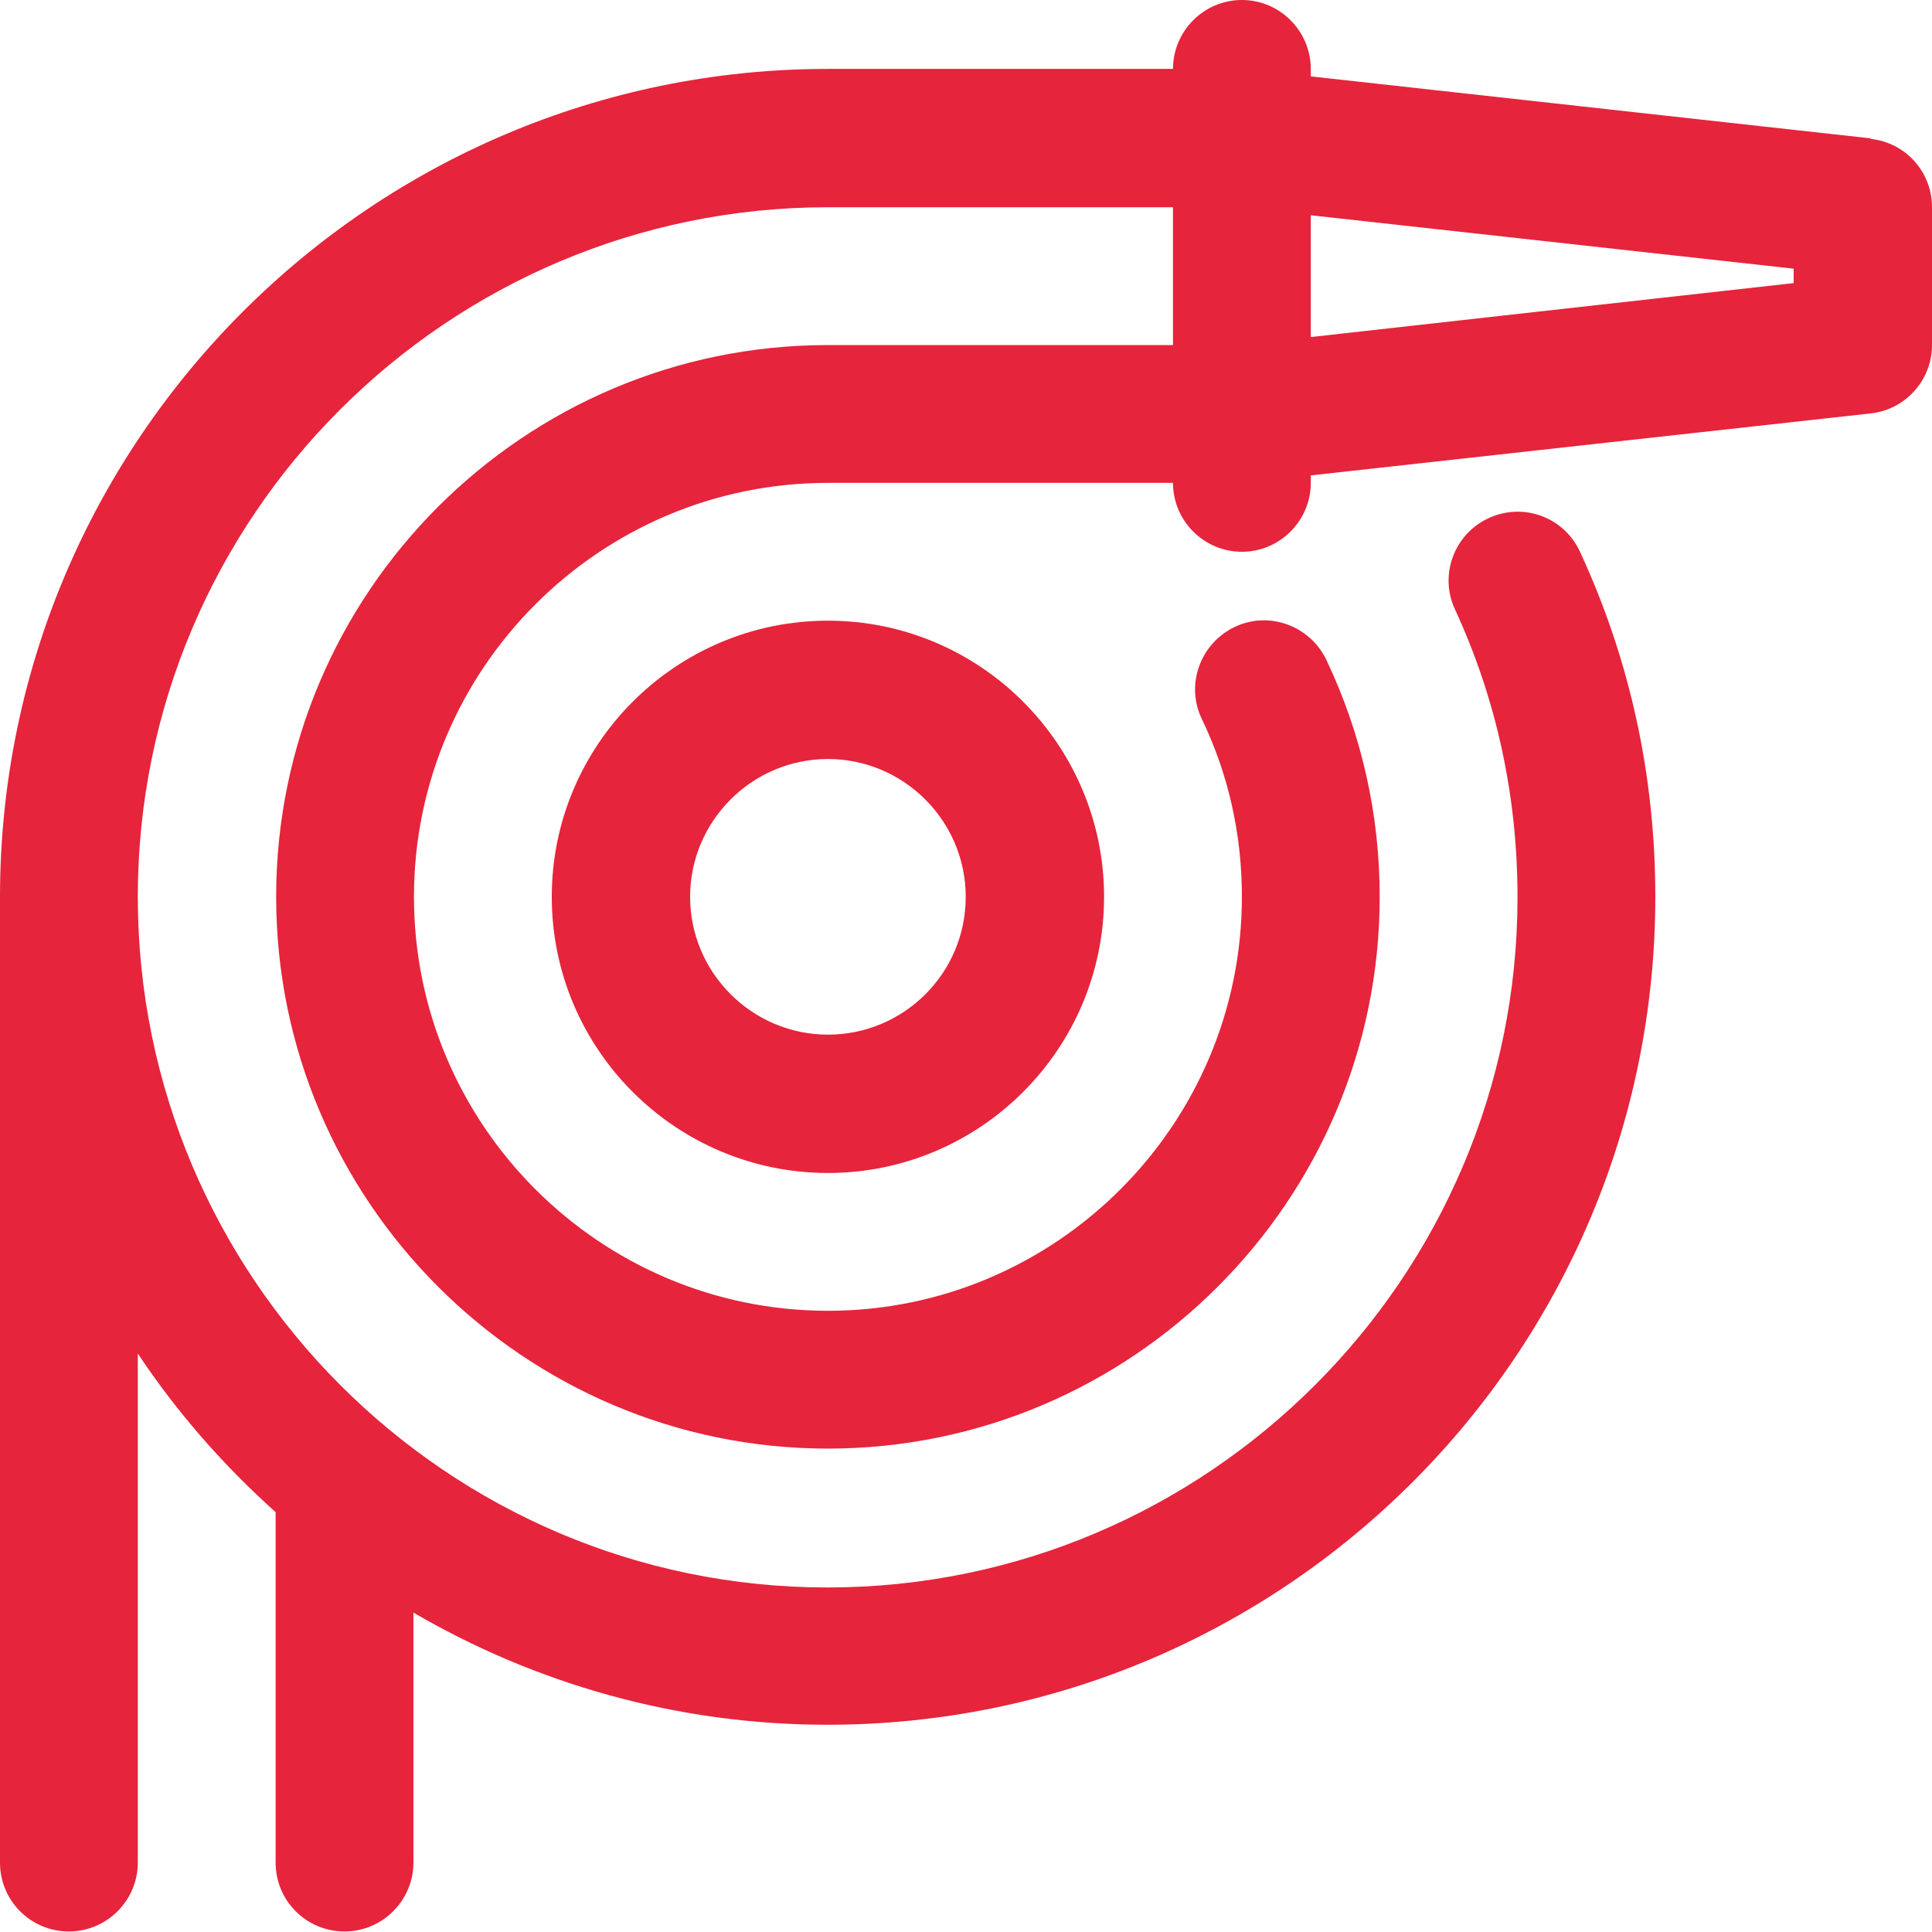
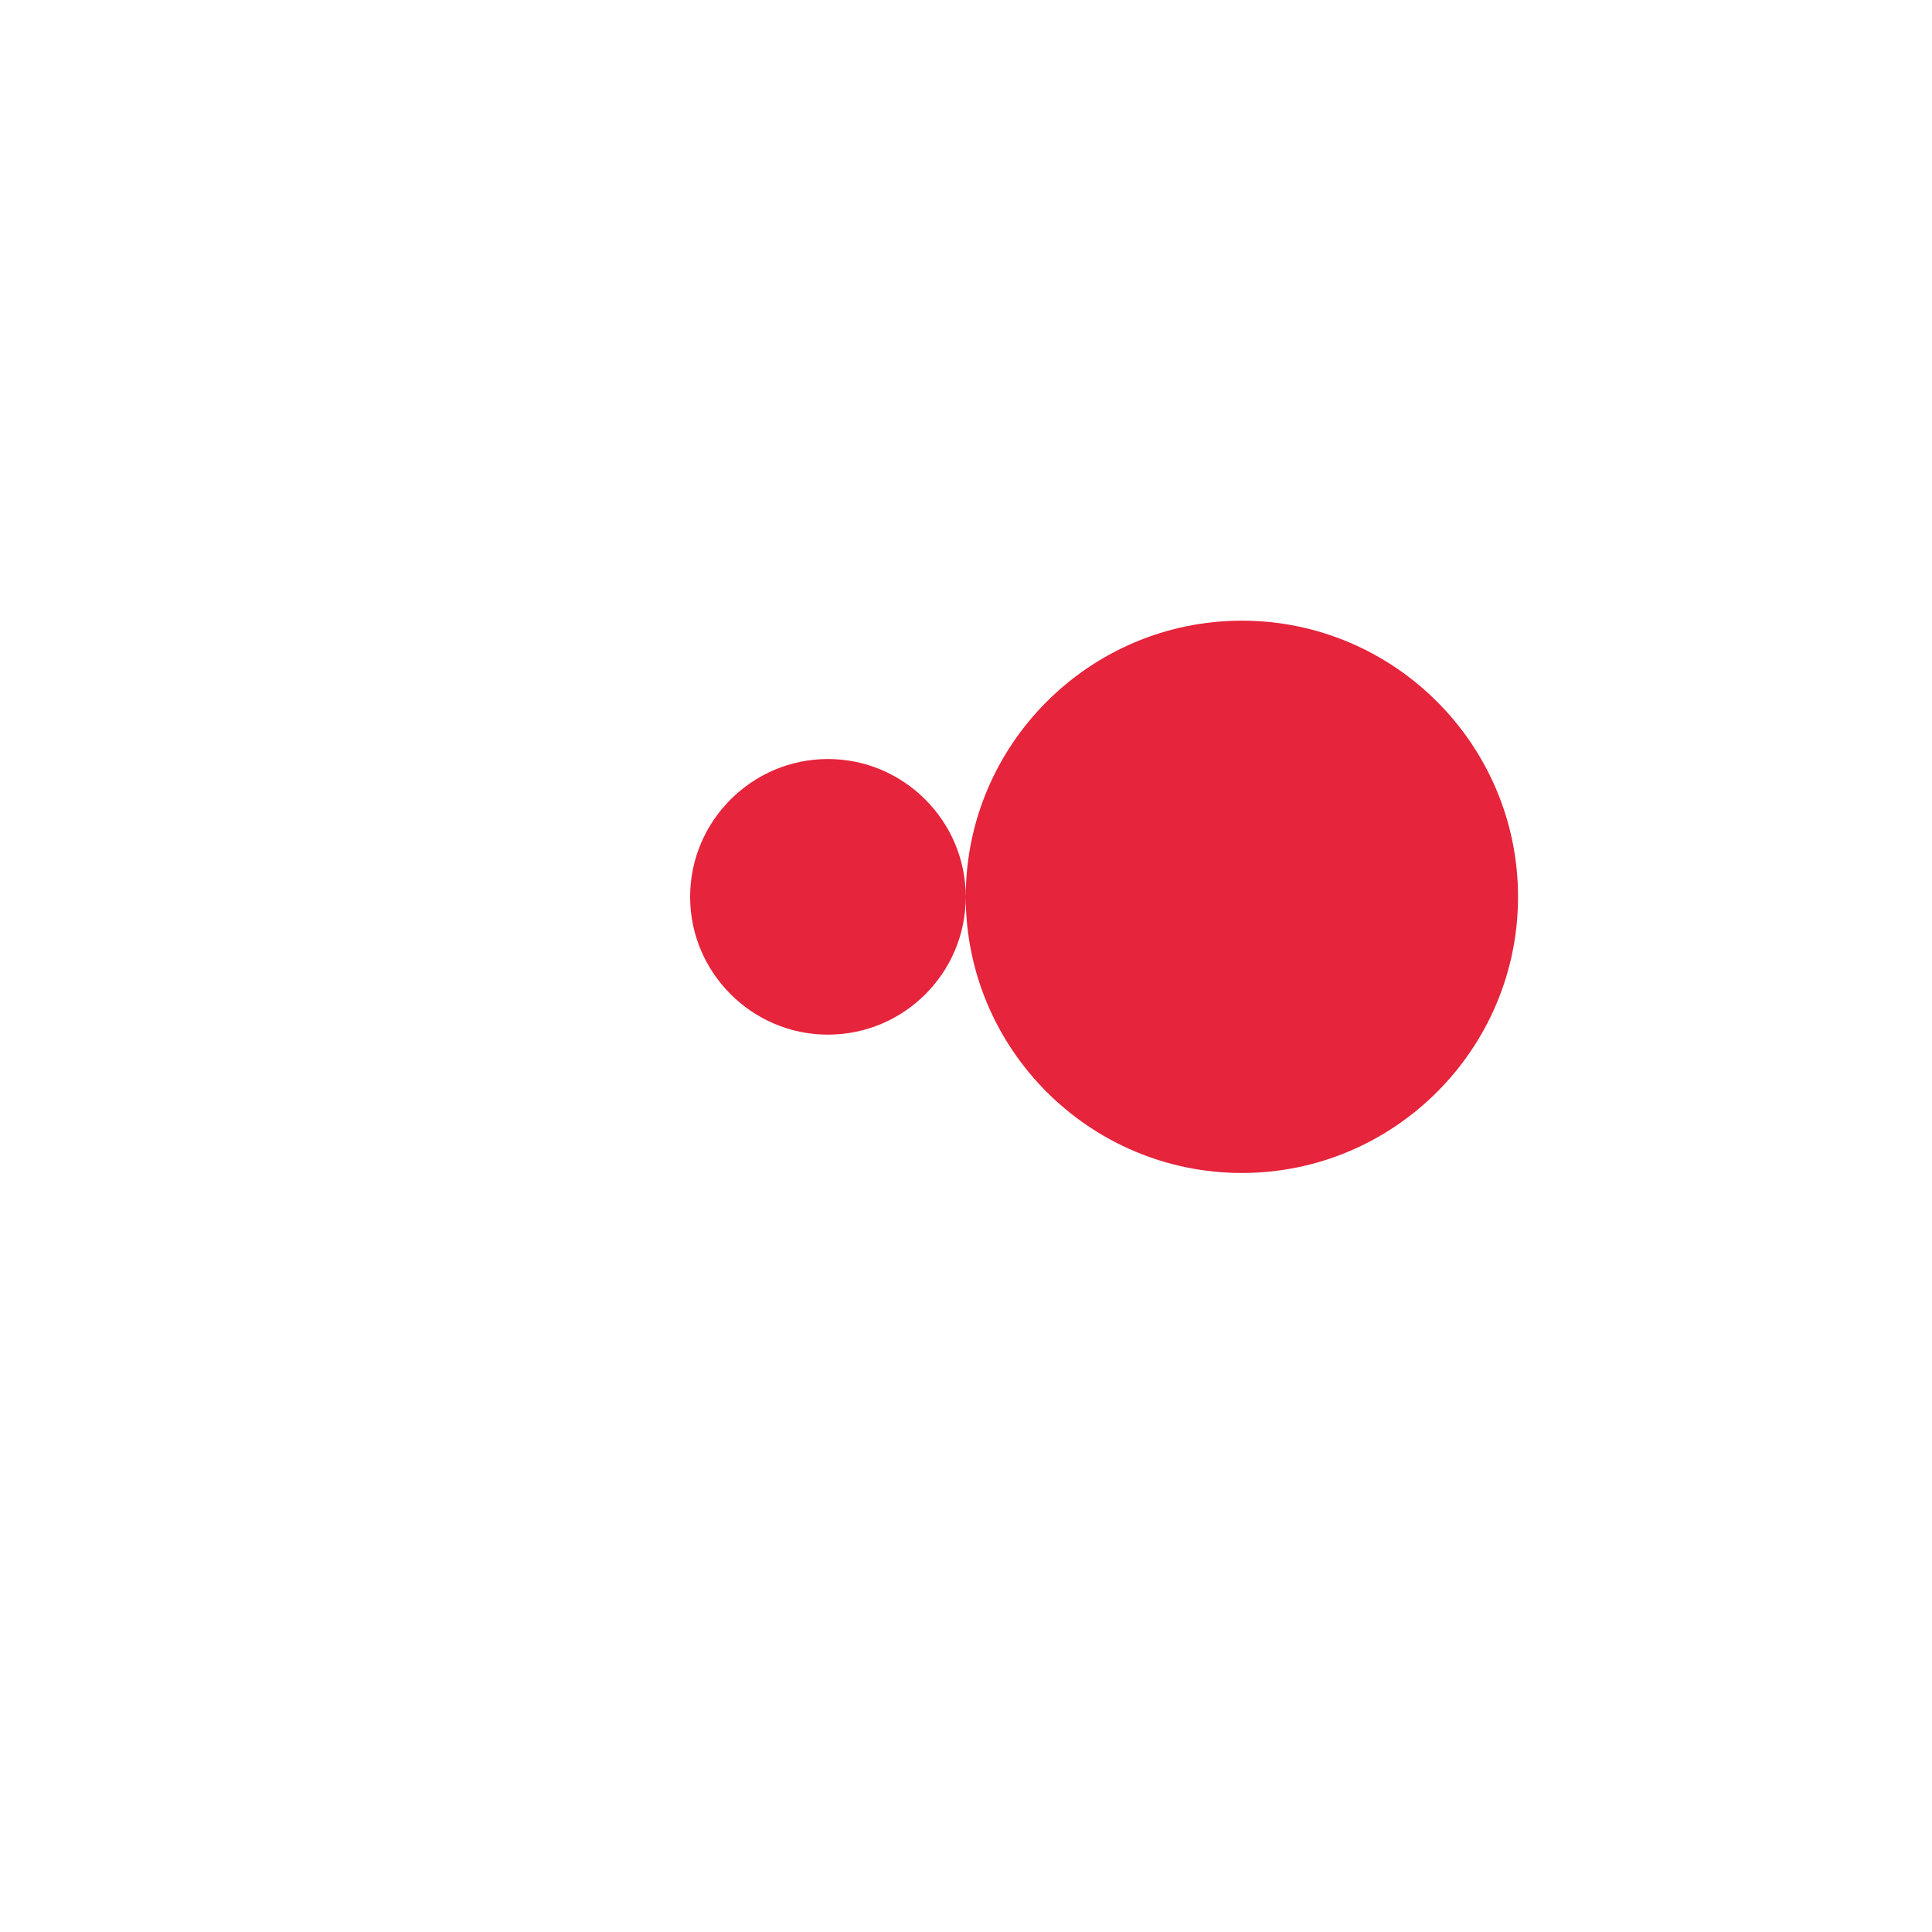
<svg xmlns="http://www.w3.org/2000/svg" id="Capa_2" viewBox="0 0 36.17 36.17">
  <defs>
    <style>
      .cls-1 {
        fill: none;
      }

      .cls-2 {
        fill: #e6243c;
      }

      .cls-3 {
        clip-path: url(#clippath);
      }
    </style>
    <clipPath id="clippath">
      <rect class="cls-1" width="36.17" height="36.17" />
    </clipPath>
  </defs>
  <g id="Capa_1-2" data-name="Capa_1">
    <g class="cls-3">
-       <path class="cls-2" d="M33.58,5.3l-9.04,1.01v-2.28l9.04,1v.27ZM35.02,2.59l-10.48-1.16v-.14C24.54.58,23.96,0,23.25,0s-1.29.58-1.29,1.29h-6.46C6.95,1.29,0,8.25,0,16.79v18.08c0,.72.58,1.29,1.29,1.29s1.29-.58,1.29-1.29v-9.53c.73,1.1,1.6,2.09,2.58,2.97v6.56c0,.72.58,1.29,1.29,1.29s1.29-.58,1.29-1.29v-4.68c2.28,1.33,4.93,2.1,7.75,2.1,8.55,0,15.5-6.95,15.5-15.5,0-2.26-.47-4.43-1.41-6.46-.3-.65-1.06-.93-1.71-.63-.65.3-.93,1.07-.63,1.71.78,1.69,1.17,3.5,1.17,5.39,0,7.12-5.8,12.92-12.92,12.92S2.58,23.91,2.58,16.79,8.38,3.88,15.5,3.88h6.46v2.58h-6.46c-5.7,0-10.33,4.64-10.33,10.33s4.64,10.33,10.33,10.33,10.33-4.64,10.33-10.33c0-1.55-.34-3.05-1-4.44-.31-.64-1.08-.92-1.72-.61-.64.31-.92,1.08-.61,1.72.5,1.04.75,2.16.75,3.33,0,4.27-3.48,7.75-7.75,7.75s-7.75-3.48-7.75-7.75,3.48-7.75,7.75-7.75h6.46c0,.71.58,1.29,1.29,1.29s1.29-.58,1.29-1.29v-.14l10.48-1.16c.65-.07,1.15-.62,1.15-1.28v-2.58c0-.66-.49-1.21-1.15-1.28Z" />
-       <path class="cls-2" d="M18.08,16.79c0,1.43-1.16,2.58-2.58,2.58s-2.58-1.16-2.58-2.58,1.16-2.58,2.58-2.58,2.58,1.16,2.58,2.58M10.33,16.79c0,2.85,2.32,5.17,5.17,5.17s5.17-2.32,5.17-5.17-2.32-5.17-5.17-5.17-5.17,2.32-5.17,5.17" />
+       <path class="cls-2" d="M18.08,16.79c0,1.43-1.16,2.58-2.58,2.58s-2.58-1.16-2.58-2.58,1.16-2.58,2.58-2.58,2.58,1.16,2.58,2.58c0,2.85,2.32,5.17,5.17,5.17s5.17-2.32,5.17-5.17-2.32-5.17-5.17-5.17-5.17,2.32-5.17,5.17" />
    </g>
  </g>
</svg>